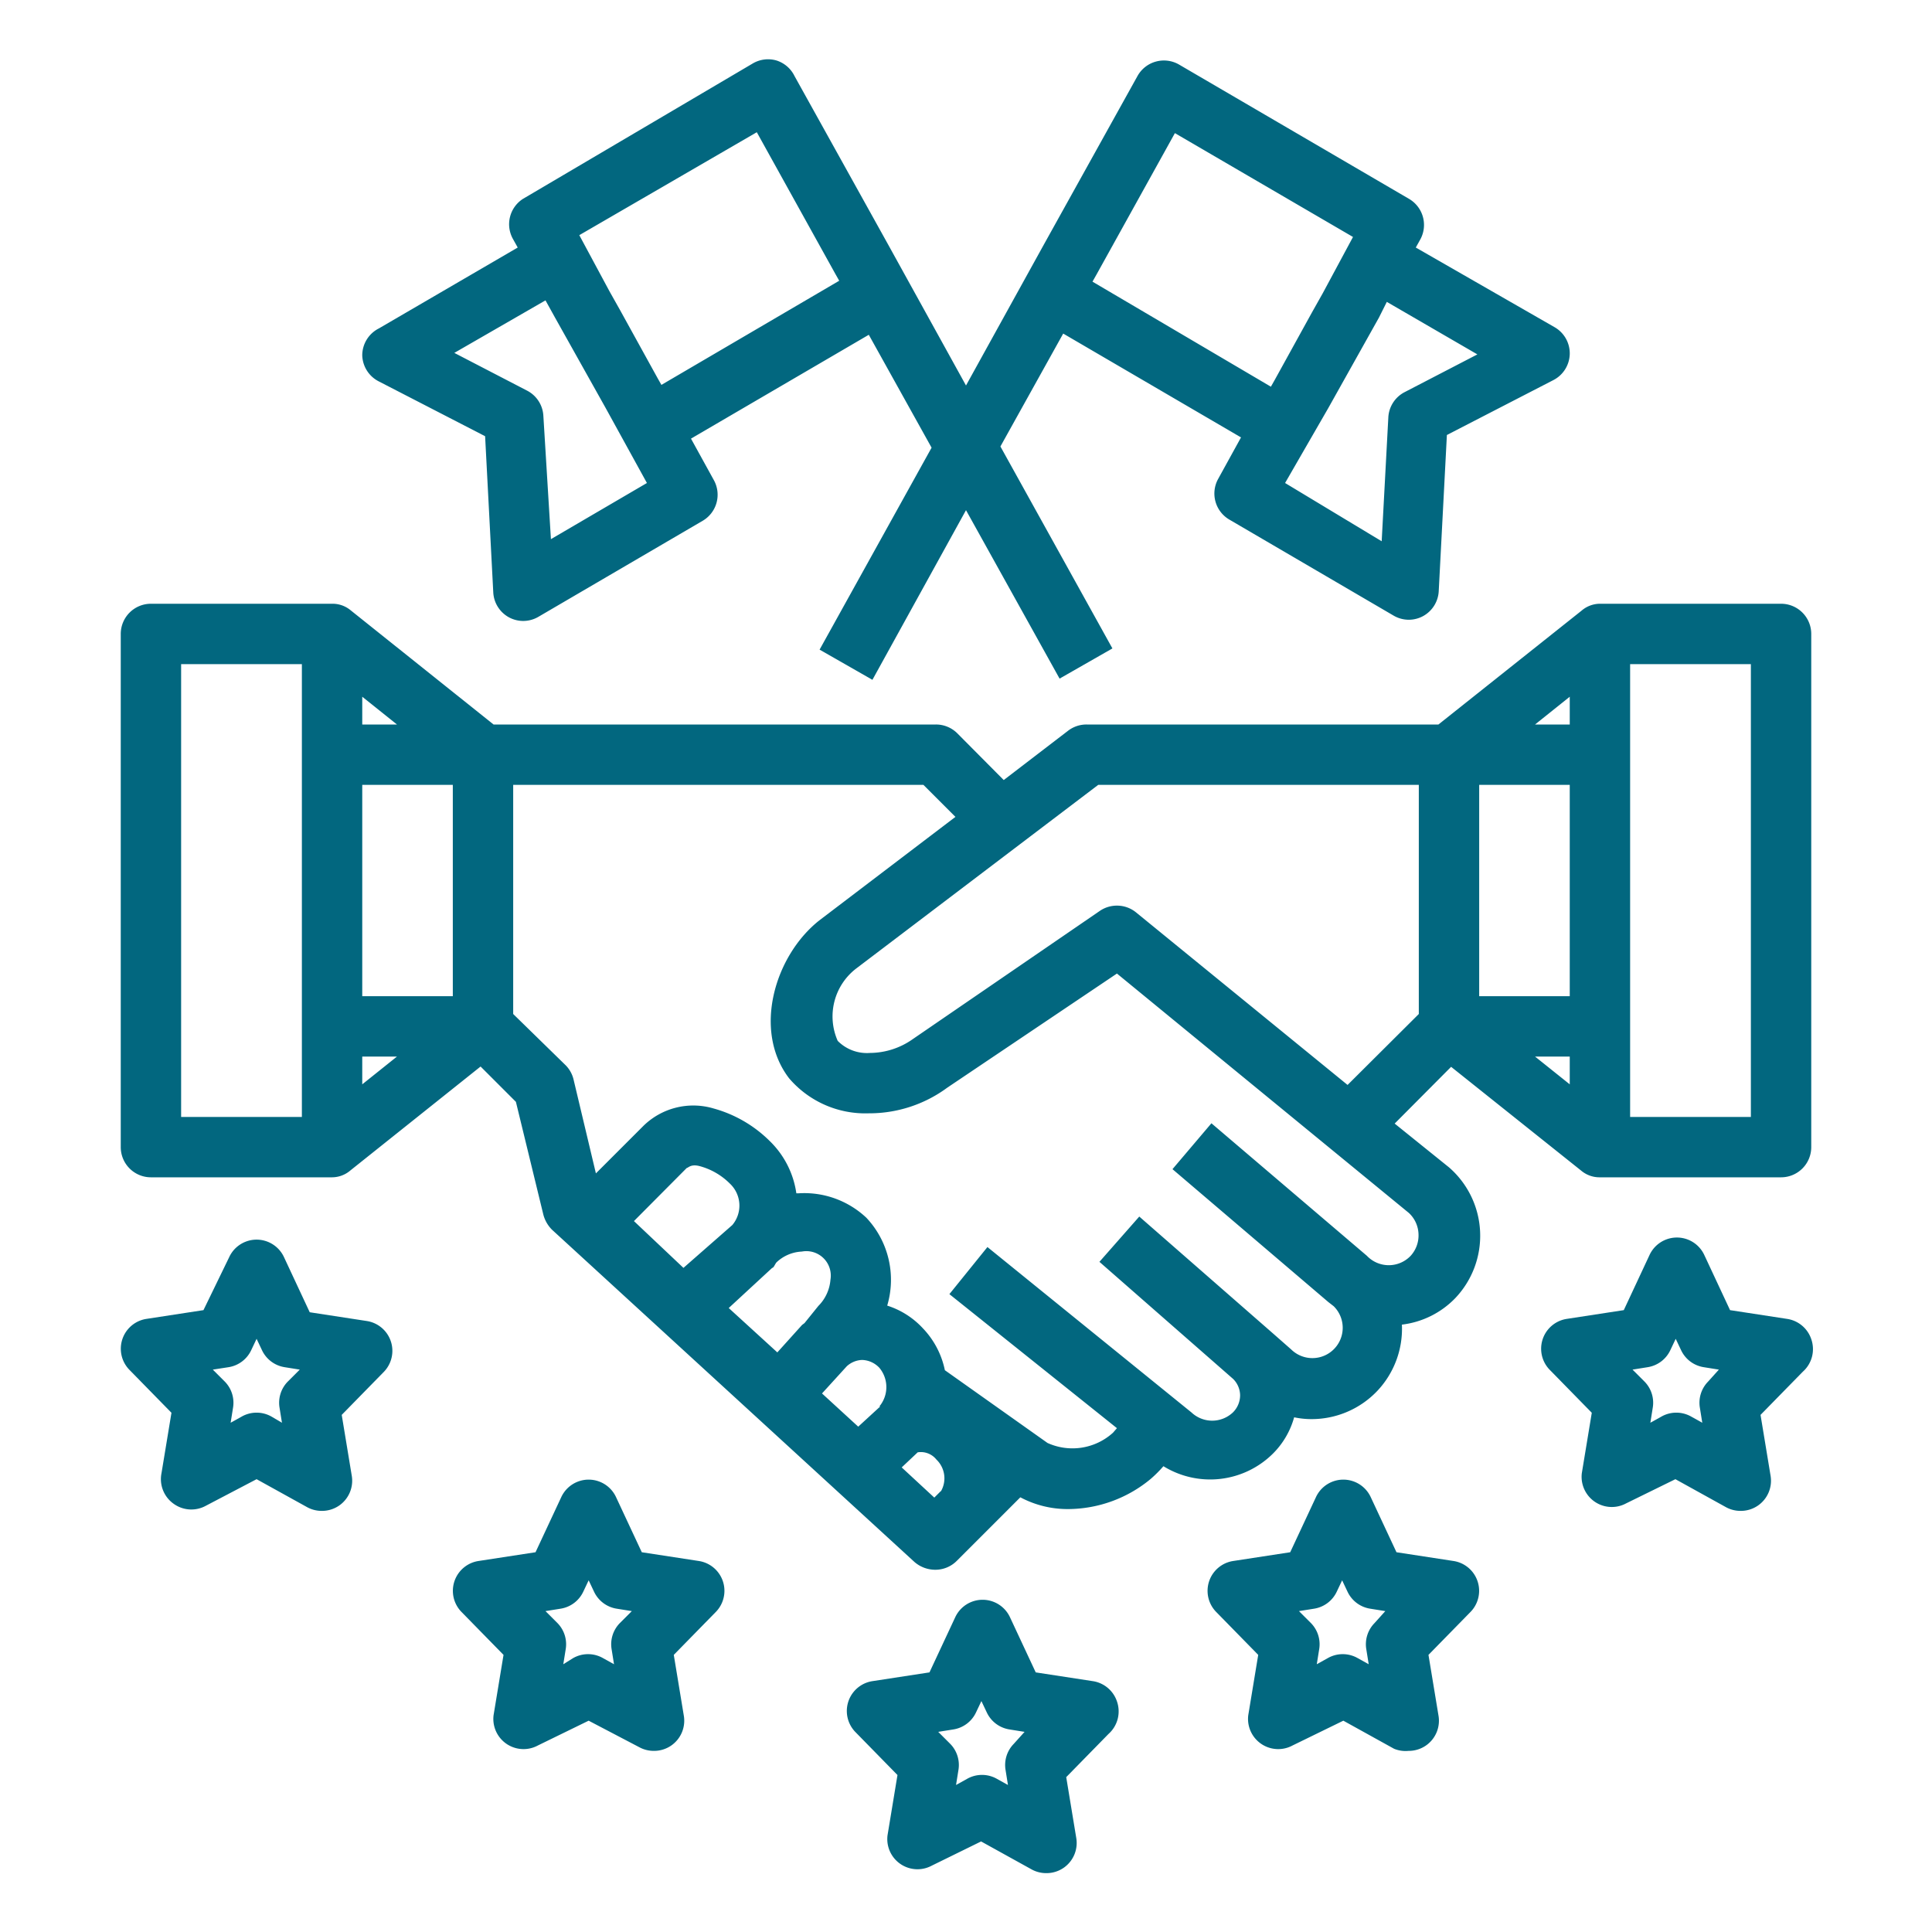
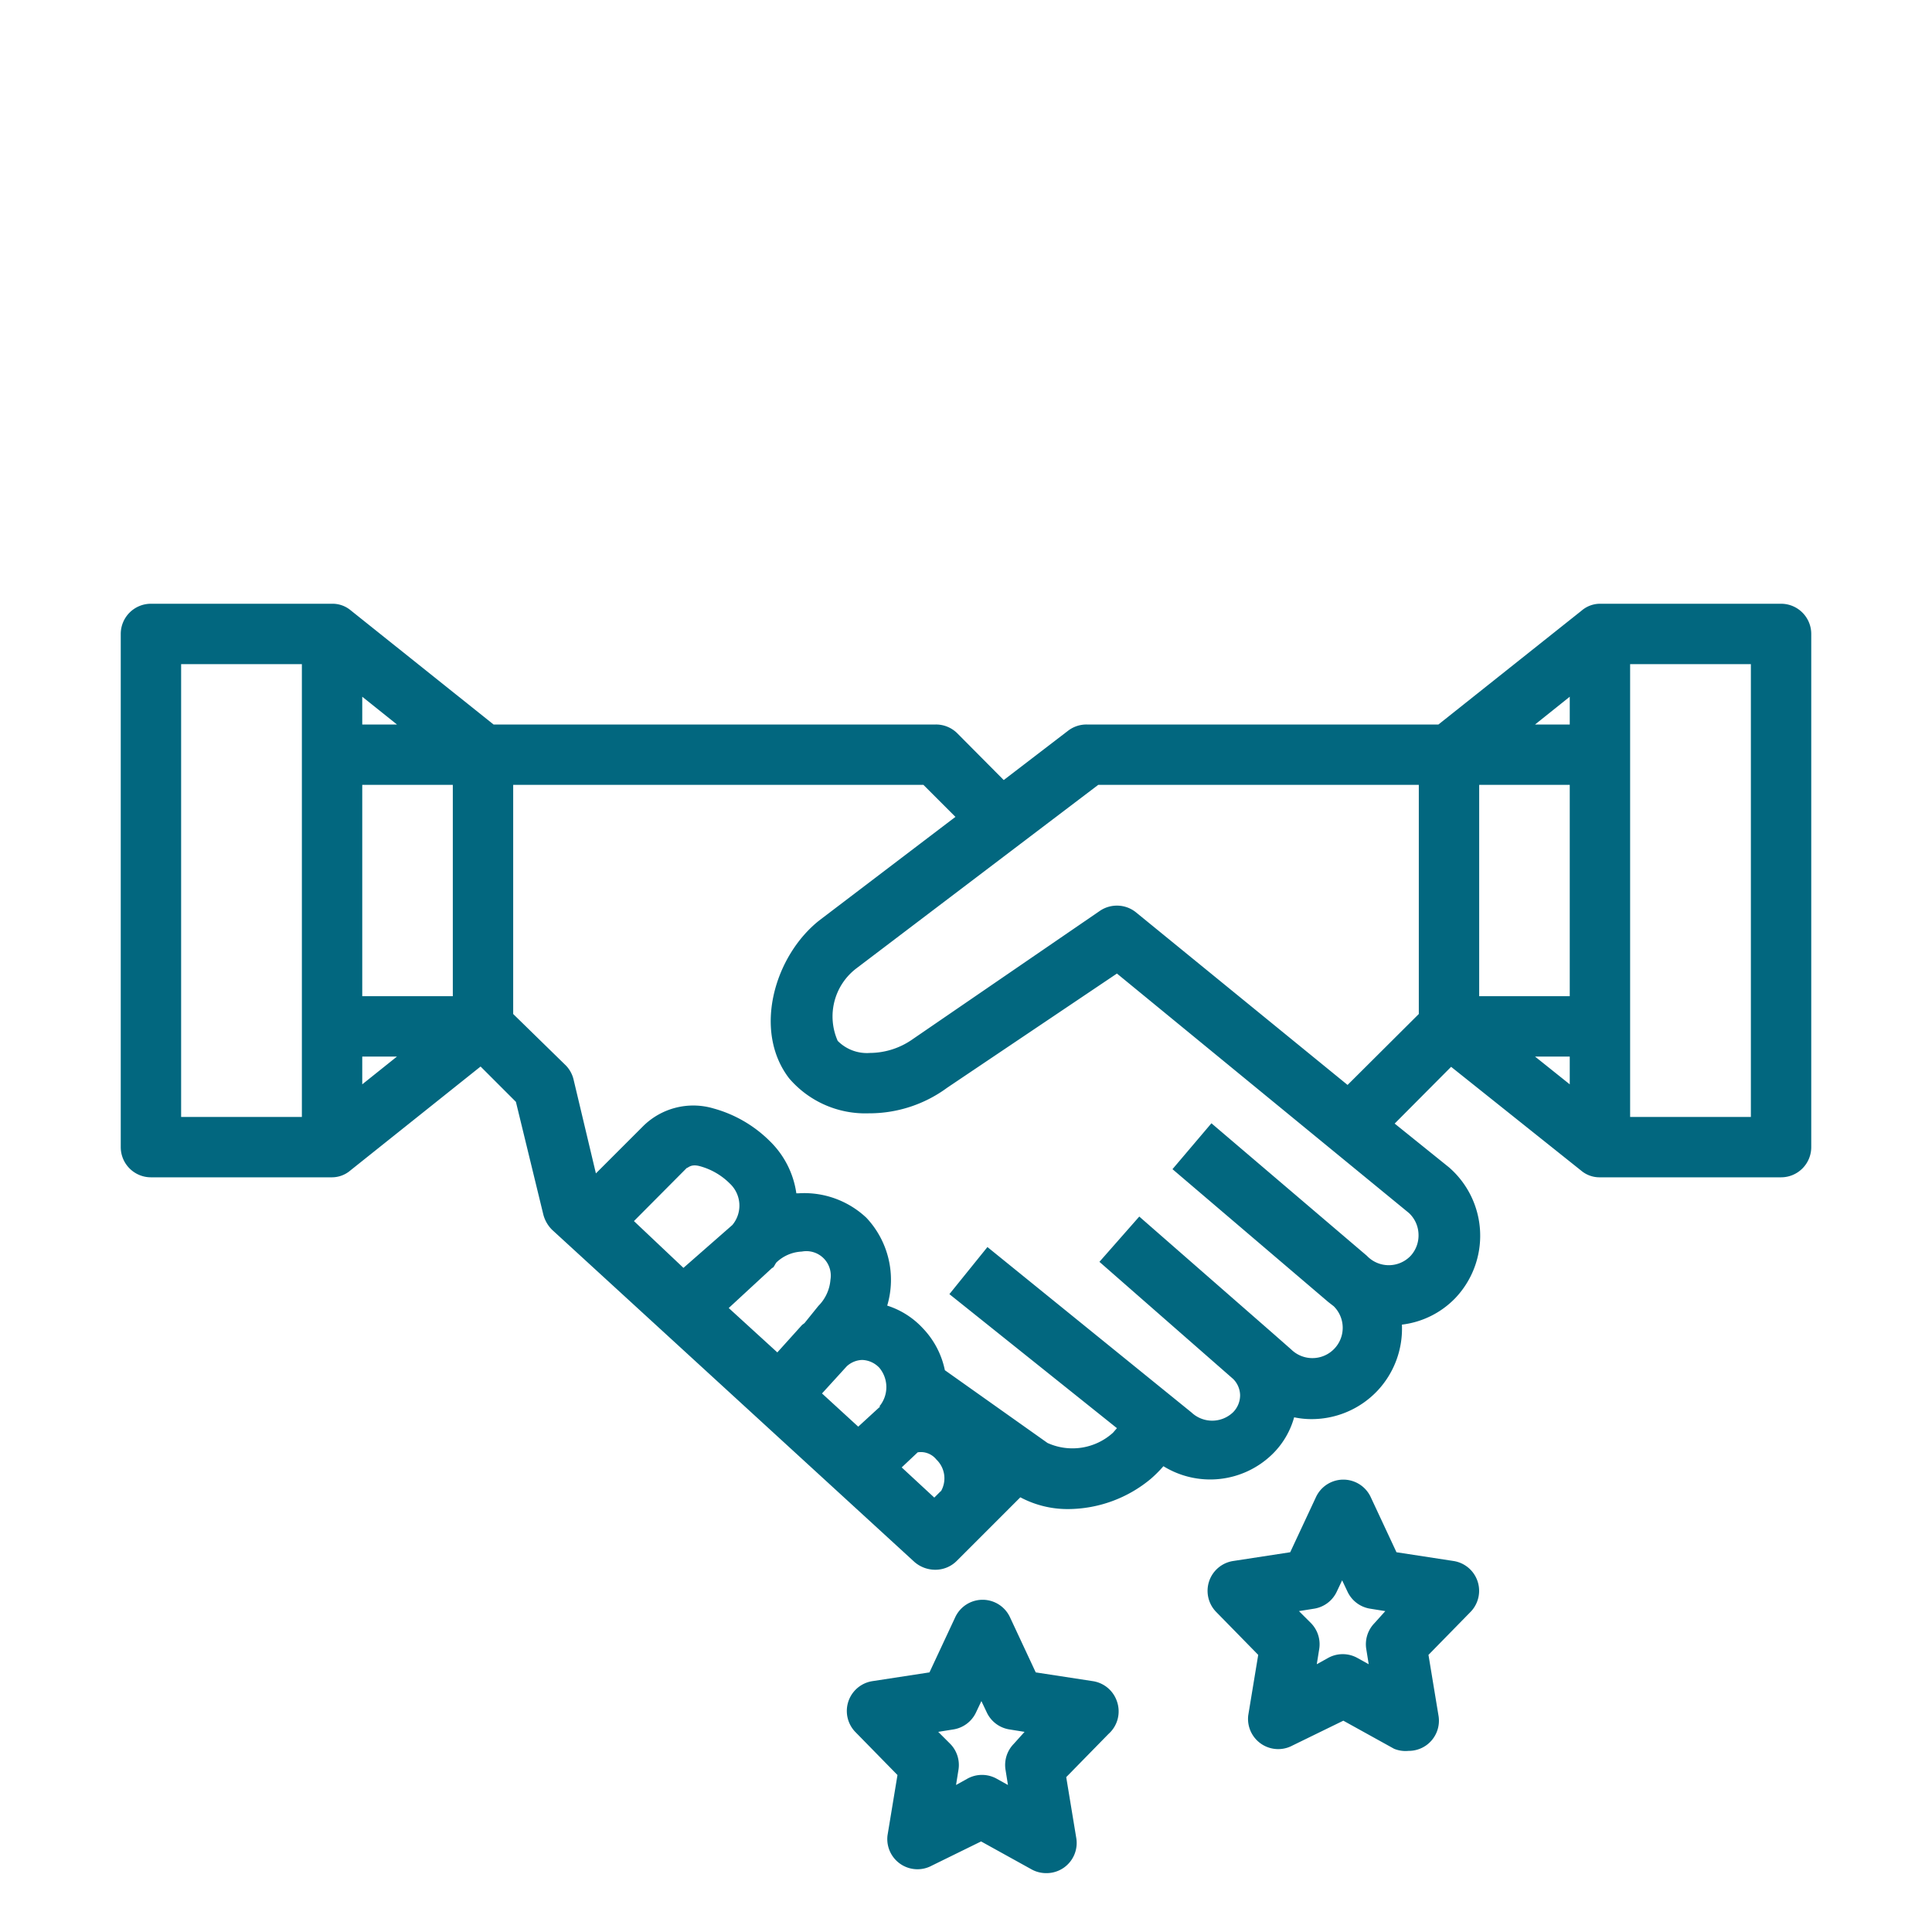
<svg xmlns="http://www.w3.org/2000/svg" data-name="Layer 1" viewBox="0 0 64 64">
-   <path fill="#02677f" d="M12 11.77a1 1 0 0 0 .54.86l3.53 1.82.27 5.17a1 1 0 0 0 .52.83 1 1 0 0 0 .47.12 1 1 0 0 0 .51-.14l5.44-3.18a1 1 0 0 0 .37-1.34l-.76-1.38 5.89-3.44 2.08 3.74-3.71 6.69 1.75 1L32 16.9l3.1 5.58 1.75-1-3.71-6.69 2.08-3.74 5.89 3.44-.76 1.38a1 1 0 0 0 .37 1.34l5.44 3.18a1 1 0 0 0 .51.14 1 1 0 0 0 .47-.12 1 1 0 0 0 .52-.83l.27-5.17 3.53-1.82a1 1 0 0 0 .54-.86 1 1 0 0 0-.5-.89L46.9 8.2l.15-.27a1 1 0 0 0-.37-1.34l-7.62-4.45a1 1 0 0 0-.77-.1 1 1 0 0 0-.61.48l-3.1 5.58L32 12.77 29.42 8.1l-3.1-5.58a1 1 0 0 0-.61-.52 1 1 0 0 0-.77.1l-7.62 4.49A1 1 0 0 0 17 7.93l.15.27-4.6 2.68a1 1 0 0 0-.55.89ZM45.94 10l3 1.74-2.41 1.25a1 1 0 0 0-.54.84l-.22 4.1-3.2-1.93L44 13.52l1.68-3Zm-9.62-.9 2.6-4.69 5.9 3.44-1 1.86-.36.64-1.23 2.23-.13.23-5.91-3.48ZM25.07 4.38l2.6 4.69.13.23-5.89 3.45-.13-.23-1.23-2.23-.36-.64-1-1.86Zm-7 5.57.31.56 1.68 3L21.43 16l-3.18 1.86-.25-4.08a1 1 0 0 0-.54-.84l-2.41-1.25Z" />
  <path fill="#02677f" d="M60 21a1 1 0 0 0-1-1h-6a.94.94 0 0 0-.61.23L47.65 24H36a1 1 0 0 0-.61.2l-2.14 1.64-1.54-1.55A1 1 0 0 0 31 24H16.35l-4.73-3.78A.94.94 0 0 0 11 20H5a1 1 0 0 0-1 1v17a1 1 0 0 0 1 1h6a.94.94 0 0 0 .61-.23l4.31-3.44 1.17 1.17.91 3.74a1.1 1.1 0 0 0 .29.5l12 11A1.05 1.05 0 0 0 31 52a1 1 0 0 0 .7-.3l2.1-2.1a3.33 3.33 0 0 0 1.58.39 4.31 4.31 0 0 0 2.74-1 4.16 4.16 0 0 0 .42-.42 2.95 2.95 0 0 0 3.61-.4 2.72 2.72 0 0 0 .72-1.22 2.78 2.78 0 0 0 .58.06 3 3 0 0 0 2.18-.94 3 3 0 0 0 .81-2.19 2.94 2.94 0 0 0 1.77-.88 3 3 0 0 0-.21-4.33l-1.8-1.45 1.87-1.88 4.31 3.44A.94.94 0 0 0 53 39h6a1 1 0 0 0 1-1zm-50 4v12H6V22h4zm2-1.92 1.15.92H12zm0 12.84V35h1.15zM15 33h-3v-7h3zm6 7.45 1.75-1.76c.05 0 .13-.14.43-.06a2.23 2.23 0 0 1 1 .58 1 1 0 0 1 .08 1.37L22.64 42zm5.65 3.38-.08.06-.82.91-1.61-1.47L25.58 42c.05 0 .09-.12.14-.18a1.3 1.3 0 0 1 .84-.36.81.81 0 0 1 .95.93 1.38 1.38 0 0 1-.4.87zm2.51 2.76-.73.67-1.2-1.1.82-.9a.79.79 0 0 1 .51-.21.82.82 0 0 1 .57.26 1 1 0 0 1 0 1.28zm2 2.81-.21.21-1.08-1 .53-.5a.66.66 0 0 1 .62.24.86.86 0 0 1 .15 1.05zm15.51-9.22a1 1 0 0 1 .32.7 1 1 0 0 1-.26.72 1 1 0 0 1-1.45 0l-5.15-4.39-1.29 1.52 5.16 4.4.18.14a1 1 0 1 1-1.41 1.43l-.58-.51-4.45-3.89-1.32 1.5 4.43 3.88a.78.78 0 0 1 .23.53.8.8 0 0 1-.24.58 1 1 0 0 1-1.37 0l-6.76-5.48-1.26 1.56L37 47.31l-.13.15a2 2 0 0 1-2.17.34l-3.4-2.41a2.83 2.83 0 0 0-.73-1.39 2.74 2.74 0 0 0-1.18-.75 3 3 0 0 0-.69-2.91 3 3 0 0 0-2.25-.81h-.07a3 3 0 0 0-.88-1.73 4.23 4.23 0 0 0-1.86-1.08 2.36 2.36 0 0 0-2.35.6l-1.55 1.55-.74-3.11a1 1 0 0 0-.26-.47L17 33.59V26h13.59l1.06 1.06-4.51 3.43c-1.48 1.17-2.21 3.65-1 5.23a3.32 3.32 0 0 0 2.64 1.16 4.35 4.35 0 0 0 2.6-.85L37 32.25zm.33-6.59-2.36 2.35-7-5.71A1 1 0 0 0 37 30a1 1 0 0 0-.56.17l-6.2 4.25a2.48 2.48 0 0 1-1.42.46 1.36 1.36 0 0 1-1.07-.4 2 2 0 0 1 .63-2.41l8-6.07H47zm5 2.33L50.85 35H52zM52 33h-3v-7h3zm0-9h-1.15l1.15-.92zm6 13h-4V22h4zM37 56.36a1 1 0 0 0-.8-.67l-1.89-.29-.85-1.82a1 1 0 0 0-1.82 0l-.85 1.82-1.89.29a1 1 0 0 0-.57 1.68l1.4 1.43-.33 2a1 1 0 0 0 1.47 1l1.63-.8 1.68.93a1 1 0 0 0 .48.12 1 1 0 0 0 .58-.18 1 1 0 0 0 .41-1l-.33-2 1.4-1.43a1 1 0 0 0 .28-1.08zm-3.42 1.41a1 1 0 0 0-.27.86l.08.5-.36-.2a1 1 0 0 0-1 0l-.36.2.08-.5a1 1 0 0 0-.27-.86l-.4-.4.5-.08a1 1 0 0 0 .75-.56l.18-.38.18.38a1 1 0 0 0 .75.56l.5.08zm13.08.23a1 1 0 0 0 .58-.18 1 1 0 0 0 .41-1l-.33-2 1.4-1.43a1 1 0 0 0-.57-1.68l-1.89-.29-.85-1.82a1 1 0 0 0-1.82 0l-.85 1.82-1.89.29a1 1 0 0 0-.57 1.68l1.4 1.43-.33 2a1 1 0 0 0 1.47 1L44.5 57l1.68.93a1 1 0 0 0 .48.07zm-1.13-4.23a1 1 0 0 0-.27.86l.08.5-.36-.2a1 1 0 0 0-1 0l-.36.2.08-.5a1 1 0 0 0-.27-.86l-.4-.4.5-.08a1 1 0 0 0 .75-.56l.18-.38.18.38a1 1 0 0 0 .75.56l.5.08z" />
-   <path fill="#02677f" d="M60 44.36a1 1 0 0 0-.8-.67l-1.89-.29-.85-1.82a1 1 0 0 0-1.82 0l-.85 1.82-1.89.29a1 1 0 0 0-.57 1.68l1.4 1.43-.33 2a1 1 0 0 0 1.47 1l1.63-.8 1.68.93a1 1 0 0 0 .48.12 1 1 0 0 0 .58-.18 1 1 0 0 0 .41-1l-.33-2 1.4-1.43a1 1 0 0 0 .28-1.08zm-3.42 1.41a1 1 0 0 0-.27.86l.08.5-.36-.2a1 1 0 0 0-1 0l-.36.2.08-.5a1 1 0 0 0-.27-.86l-.4-.4.5-.08a1 1 0 0 0 .75-.56l.18-.38.18.38a1 1 0 0 0 .75.56l.5.08zm-35.4 12.11a1 1 0 0 0 .48.12 1 1 0 0 0 .58-.18 1 1 0 0 0 .41-1l-.33-2 1.4-1.43a1 1 0 0 0-.57-1.68l-1.89-.29-.85-1.82a1 1 0 0 0-1.82 0l-.85 1.82-1.89.29a1 1 0 0 0-.57 1.68l1.4 1.43-.33 2a1 1 0 0 0 1.47 1L19.5 57zm-2.52-2.75.08-.5a1 1 0 0 0-.27-.86l-.4-.4.5-.08a1 1 0 0 0 .75-.56l.18-.38.18.38a1 1 0 0 0 .75.56l.5.08-.4.4a1 1 0 0 0-.27.86l.08.5-.36-.2a1 1 0 0 0-1 0zm-12.9-5.31a1 1 0 0 0 1.06.06L8.5 49l1.68.93a1 1 0 0 0 .48.12 1 1 0 0 0 .58-.18 1 1 0 0 0 .41-1l-.33-2 1.4-1.43a1 1 0 0 0-.57-1.68l-1.89-.29-.85-1.82a1 1 0 0 0-1.82 0l-.85 1.75-1.89.29a1 1 0 0 0-.57 1.68l1.4 1.43-.33 2a1 1 0 0 0 .41 1.02zm1.81-4.53a1 1 0 0 0 .75-.56l.18-.38.18.38a1 1 0 0 0 .75.56l.5.08-.4.4a1 1 0 0 0-.27.86l.08.5-.34-.2a1 1 0 0 0-1 0l-.36.2.08-.5a1 1 0 0 0-.27-.86l-.4-.4z" />
</svg>